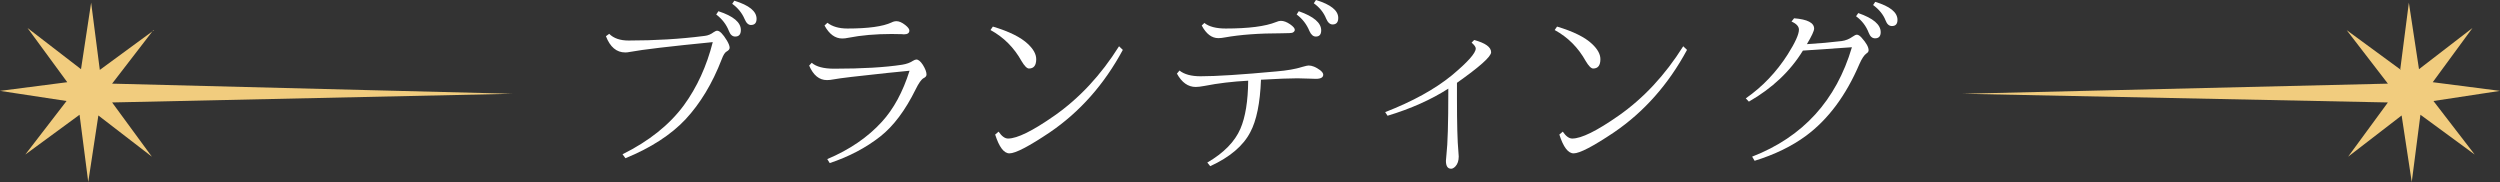
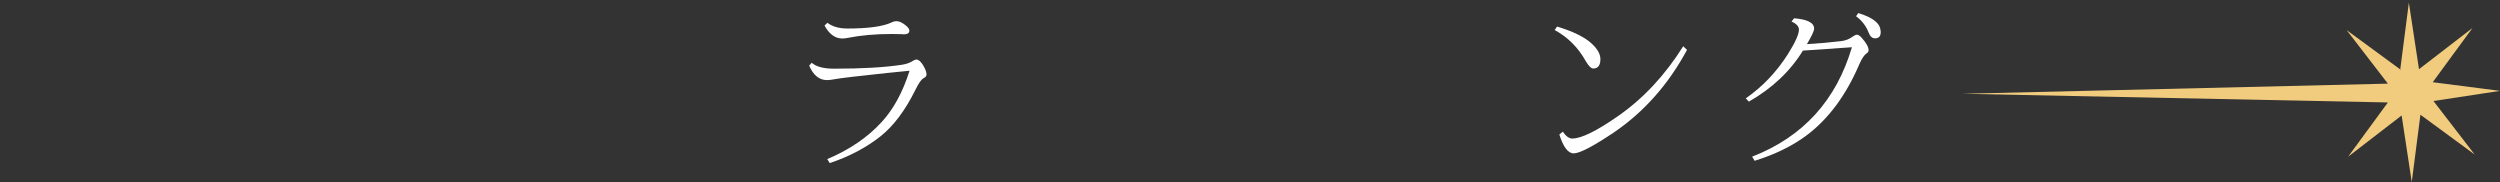
<svg xmlns="http://www.w3.org/2000/svg" id="_レイヤー_1" data-name="レイヤー_1" viewBox="0 0 444.942 32.395">
  <rect x="0" y="0" width="444.942" height="32.395" fill="#333333" stroke="none" />
  <defs>
    <style>
      .cls-1 {
        fill: #fff;
      }

      .cls-2 {
        isolation: isolate;
      }

      .cls-3 {
        fill: #f1cc7e;
        fill-rule: evenodd;
      }
    </style>
  </defs>
-   <path id="_多角形_2" class="cls-3" d="M27.291,5.361l-7.338,9.526,71.228,1.802-71.228,1.545,7.08,9.655-9.526-7.338-1.802,11.843-1.545-11.972-9.655,7.08,7.338-9.526-11.843-1.802,11.972-1.545L4.892,4.975l9.526,7.338L16.22.469l1.545,11.972,9.655-7.08-.129-0Z" />
  <path id="_多角形_2-2" class="cls-3" d="M427.177,12.441l1.545-11.972,1.802,11.843,9.526-7.338-7.08,9.655,11.972,1.545-11.843,1.802,7.338,9.526-9.655-7.08-1.545,11.972-1.802-11.843-9.526,7.338,7.08-9.655-75.682-1.545,75.682-1.802-7.338-9.526,9.655,7.08h-.129l-0.0 0Z" />
  <g class="cls-2">
-     <path class="cls-1" d="M108.425,6.019c.796.797,1.943,1.194,3.441,1.194,4.714,0,9.167-.267,13.357-.801.042-.021.126-.032.251-.032.535-.062,1.053-.282,1.556-.659.241-.168.445-.252.613-.252.45,0,1.026.581,1.729,1.744.325.545.487.975.487,1.289,0,.251-.183.477-.55.676-.293.157-.582.618-.864,1.383-1.655,4.284-3.803,7.847-6.443,10.686-2.598,2.755-6.16,5.06-10.686,6.914l-.519-.707c4.714-2.336,8.355-5.243,10.922-8.722,2.336-3.206,4.049-6.951,5.138-11.236-7.584.744-12.498,1.325-14.74,1.744-.283.062-.561.095-.833.095-1.55,0-2.698-.964-3.441-2.892l.582-.425ZM127.863,1.996c2.661.869,3.992,1.985,3.992,3.347,0,.775-.335,1.163-1.006,1.163-.493,0-.864-.324-1.116-.975-.451-1.162-1.205-2.147-2.263-2.954l.393-.581ZM130.692.126c2.64.807,3.96,1.881,3.96,3.222,0,.733-.335,1.1-1.005,1.1-.451,0-.823-.346-1.116-1.037-.461-1.09-1.2-2.001-2.216-2.734l.377-.55Z" />
    <path class="cls-1" d="M144.467,11.173c.796.702,2.126,1.053,3.991,1.053,5.008,0,9.041-.235,12.1-.707.775-.125,1.404-.351,1.886-.676.283-.167.498-.251.645-.251.356,0,.744.319,1.163.958.43.702.645,1.273.645,1.713,0,.273-.173.487-.519.645-.398.22-.87.886-1.415,1.996-1.844,3.741-3.944,6.538-6.301,8.392-2.546,2.001-5.542,3.577-8.989,4.729l-.44-.707c3.97-1.676,7.208-3.887,9.711-6.632,2.095-2.283,3.74-5.317,4.935-9.098l-4.086.408c-5.196.545-8.344.922-9.444,1.131-.419.084-.812.126-1.179.126-1.362,0-2.415-.858-3.159-2.577l.456-.503ZM147.264,4.055c.88.681,2.069,1.021,3.567,1.021,3.688,0,6.307-.361,7.857-1.085.272-.146.566-.22.88-.22.45,0,.963.226,1.54.676.492.388.738.718.738.99,0,.45-.33.676-.99.676-.136,0-.247-.011-.33-.031-.283-.021-.896-.032-1.839-.032-2.86,0-5.432.226-7.715.676-.377.084-.733.126-1.069.126-1.268,0-2.32-.77-3.159-2.31l.519-.487Z" />
-     <path class="cls-1" d="M176.706,4.73c2.902.869,4.981,1.901,6.239,3.096.984.922,1.478,1.822,1.478,2.703,0,1.11-.43,1.665-1.289,1.665-.356,0-.796-.439-1.32-1.319-1.341-2.41-3.185-4.254-5.531-5.532l.424-.612ZM177.728,23.431c.555.816,1.116,1.226,1.681,1.226,1.624,0,4.369-1.352,8.234-4.055,4.453-3.111,8.292-7.234,11.52-12.368l.675.645c-3.311,6.139-7.643,11.032-12.995,14.677-3.72,2.494-6.113,3.74-7.182,3.74-.985,0-1.833-1.115-2.545-3.347l.613-.519Z" />
-     <path class="cls-1" d="M224.425,14.19c-.156,4.149-.791,7.26-1.901,9.334-1.257,2.431-3.635,4.447-7.134,6.05l-.519-.644c2.933-1.708,4.897-3.714,5.893-6.019.891-2.074,1.352-4.924,1.383-8.549-2.776.146-5.364.455-7.763.927-.671.126-1.194.188-1.571.188-1.362,0-2.478-.791-3.348-2.372l.456-.551c.849.682,2.101,1.021,3.756,1.021,2.786,0,7.286-.288,13.499-.864,1.885-.157,3.415-.424,4.588-.801.587-.168.964-.252,1.132-.252.618,0,1.304.277,2.059.833.366.293.55.561.55.802,0,.492-.44.738-1.32.738-.366,0-.686-.011-.958-.031-.954-.042-1.729-.063-2.326-.063-1.361,0-3.52.084-6.475.252ZM214.352,4.086c.827.66,2.095.99,3.803.99,4.064,0,7.045-.383,8.941-1.147.335-.146.623-.22.864-.22.503,0,1.053.204,1.65.612.555.388.833.718.833.99,0,.188-.121.352-.362.487-.136.084-.796.126-1.979.126-4.002,0-7.37.246-10.104.738-.43.084-.817.126-1.163.126-1.173,0-2.158-.749-2.954-2.247l.472-.456ZM231.151,1.996c2.66.933,3.991,2.069,3.991,3.41,0,.733-.319,1.1-.959,1.1-.461,0-.838-.324-1.131-.975-.493-1.204-1.252-2.189-2.279-2.954l.378-.581ZM234.216,0c2.64.807,3.96,1.87,3.96,3.19,0,.775-.336,1.163-1.006,1.163-.472,0-.854-.346-1.147-1.037-.43-1.079-1.163-1.991-2.2-2.734l.394-.582Z" />
-     <path class="cls-1" d="M259.305,14.74v2.797c0,4.516.084,7.648.251,9.397.042.492.063.796.063.911,0,.755-.194,1.341-.582,1.761-.272.282-.528.424-.77.424-.618,0-.927-.472-.927-1.414,0-.115.031-.482.094-1.101.22-1.875.33-5.552.33-11.032v-.707c-3.06,1.959-6.663,3.568-10.812,4.825l-.424-.645c4.892-1.906,8.831-4.076,11.816-6.505,2.871-2.389,4.306-3.997,4.306-4.825,0-.262-.246-.607-.738-1.037l.456-.471c2.012.545,3.017,1.272,3.017,2.184,0,.766-2.026,2.577-6.081,5.438Z" />
    <path class="cls-1" d="M277.118,4.73c2.902.869,4.981,1.901,6.239,3.096.984.922,1.477,1.822,1.477,2.703,0,1.11-.43,1.665-1.288,1.665-.356,0-.797-.439-1.32-1.319-1.341-2.41-3.185-4.254-5.531-5.532l.424-.612ZM278.14,23.431c.556.816,1.116,1.226,1.682,1.226,1.624,0,4.368-1.352,8.234-4.055,4.452-3.111,8.292-7.234,11.519-12.368l.676.645c-3.311,6.139-7.643,11.032-12.996,14.677-3.719,2.494-6.112,3.74-7.182,3.74-.984,0-1.833-1.115-2.545-3.347l.612-.519Z" />
-     <path class="cls-1" d="M321.584,7.857c2.138-.126,4.201-.309,6.191-.55.702-.095,1.346-.352,1.933-.771.336-.24.592-.361.771-.361.241,0,.519.173.833.519.838.933,1.257,1.682,1.257,2.247,0,.23-.131.425-.393.582-.398.282-.812.906-1.241,1.87-2.389,5.594-5.559,9.853-9.508,12.776-2.535,1.865-5.584,3.347-9.146,4.447l-.44-.738c9.041-3.51,14.96-10,17.758-19.471l-8.722.598c-2.242,3.666-5.448,6.694-9.617,9.083l-.55-.582c2.975-2.075,5.463-4.683,7.464-7.826,1.33-2.106,1.996-3.572,1.996-4.4,0-.576-.44-1.058-1.32-1.445l.456-.582c2.378.188,3.567.802,3.567,1.839,0,.408-.43,1.33-1.289,2.766ZM330.729,2.326c2.661.922,3.992,2.053,3.992,3.395,0,.733-.336,1.1-1.006,1.1-.493,0-.864-.319-1.116-.959-.461-1.215-1.215-2.205-2.263-2.97l.393-.565ZM333.747.33c2.641.797,3.96,1.865,3.96,3.206,0,.733-.33,1.1-.99,1.1-.503,0-.88-.335-1.131-1.006-.398-1.026-1.137-1.938-2.216-2.734l.377-.565Z" />
+     <path class="cls-1" d="M321.584,7.857c2.138-.126,4.201-.309,6.191-.55.702-.095,1.346-.352,1.933-.771.336-.24.592-.361.771-.361.241,0,.519.173.833.519.838.933,1.257,1.682,1.257,2.247,0,.23-.131.425-.393.582-.398.282-.812.906-1.241,1.87-2.389,5.594-5.559,9.853-9.508,12.776-2.535,1.865-5.584,3.347-9.146,4.447l-.44-.738c9.041-3.51,14.96-10,17.758-19.471l-8.722.598c-2.242,3.666-5.448,6.694-9.617,9.083l-.55-.582c2.975-2.075,5.463-4.683,7.464-7.826,1.33-2.106,1.996-3.572,1.996-4.4,0-.576-.44-1.058-1.32-1.445l.456-.582c2.378.188,3.567.802,3.567,1.839,0,.408-.43,1.33-1.289,2.766ZM330.729,2.326c2.661.922,3.992,2.053,3.992,3.395,0,.733-.336,1.1-1.006,1.1-.493,0-.864-.319-1.116-.959-.461-1.215-1.215-2.205-2.263-2.97l.393-.565Zc2.641.797,3.96,1.865,3.96,3.206,0,.733-.33,1.1-.99,1.1-.503,0-.88-.335-1.131-1.006-.398-1.026-1.137-1.938-2.216-2.734l.377-.565Z" />
  </g>
</svg>